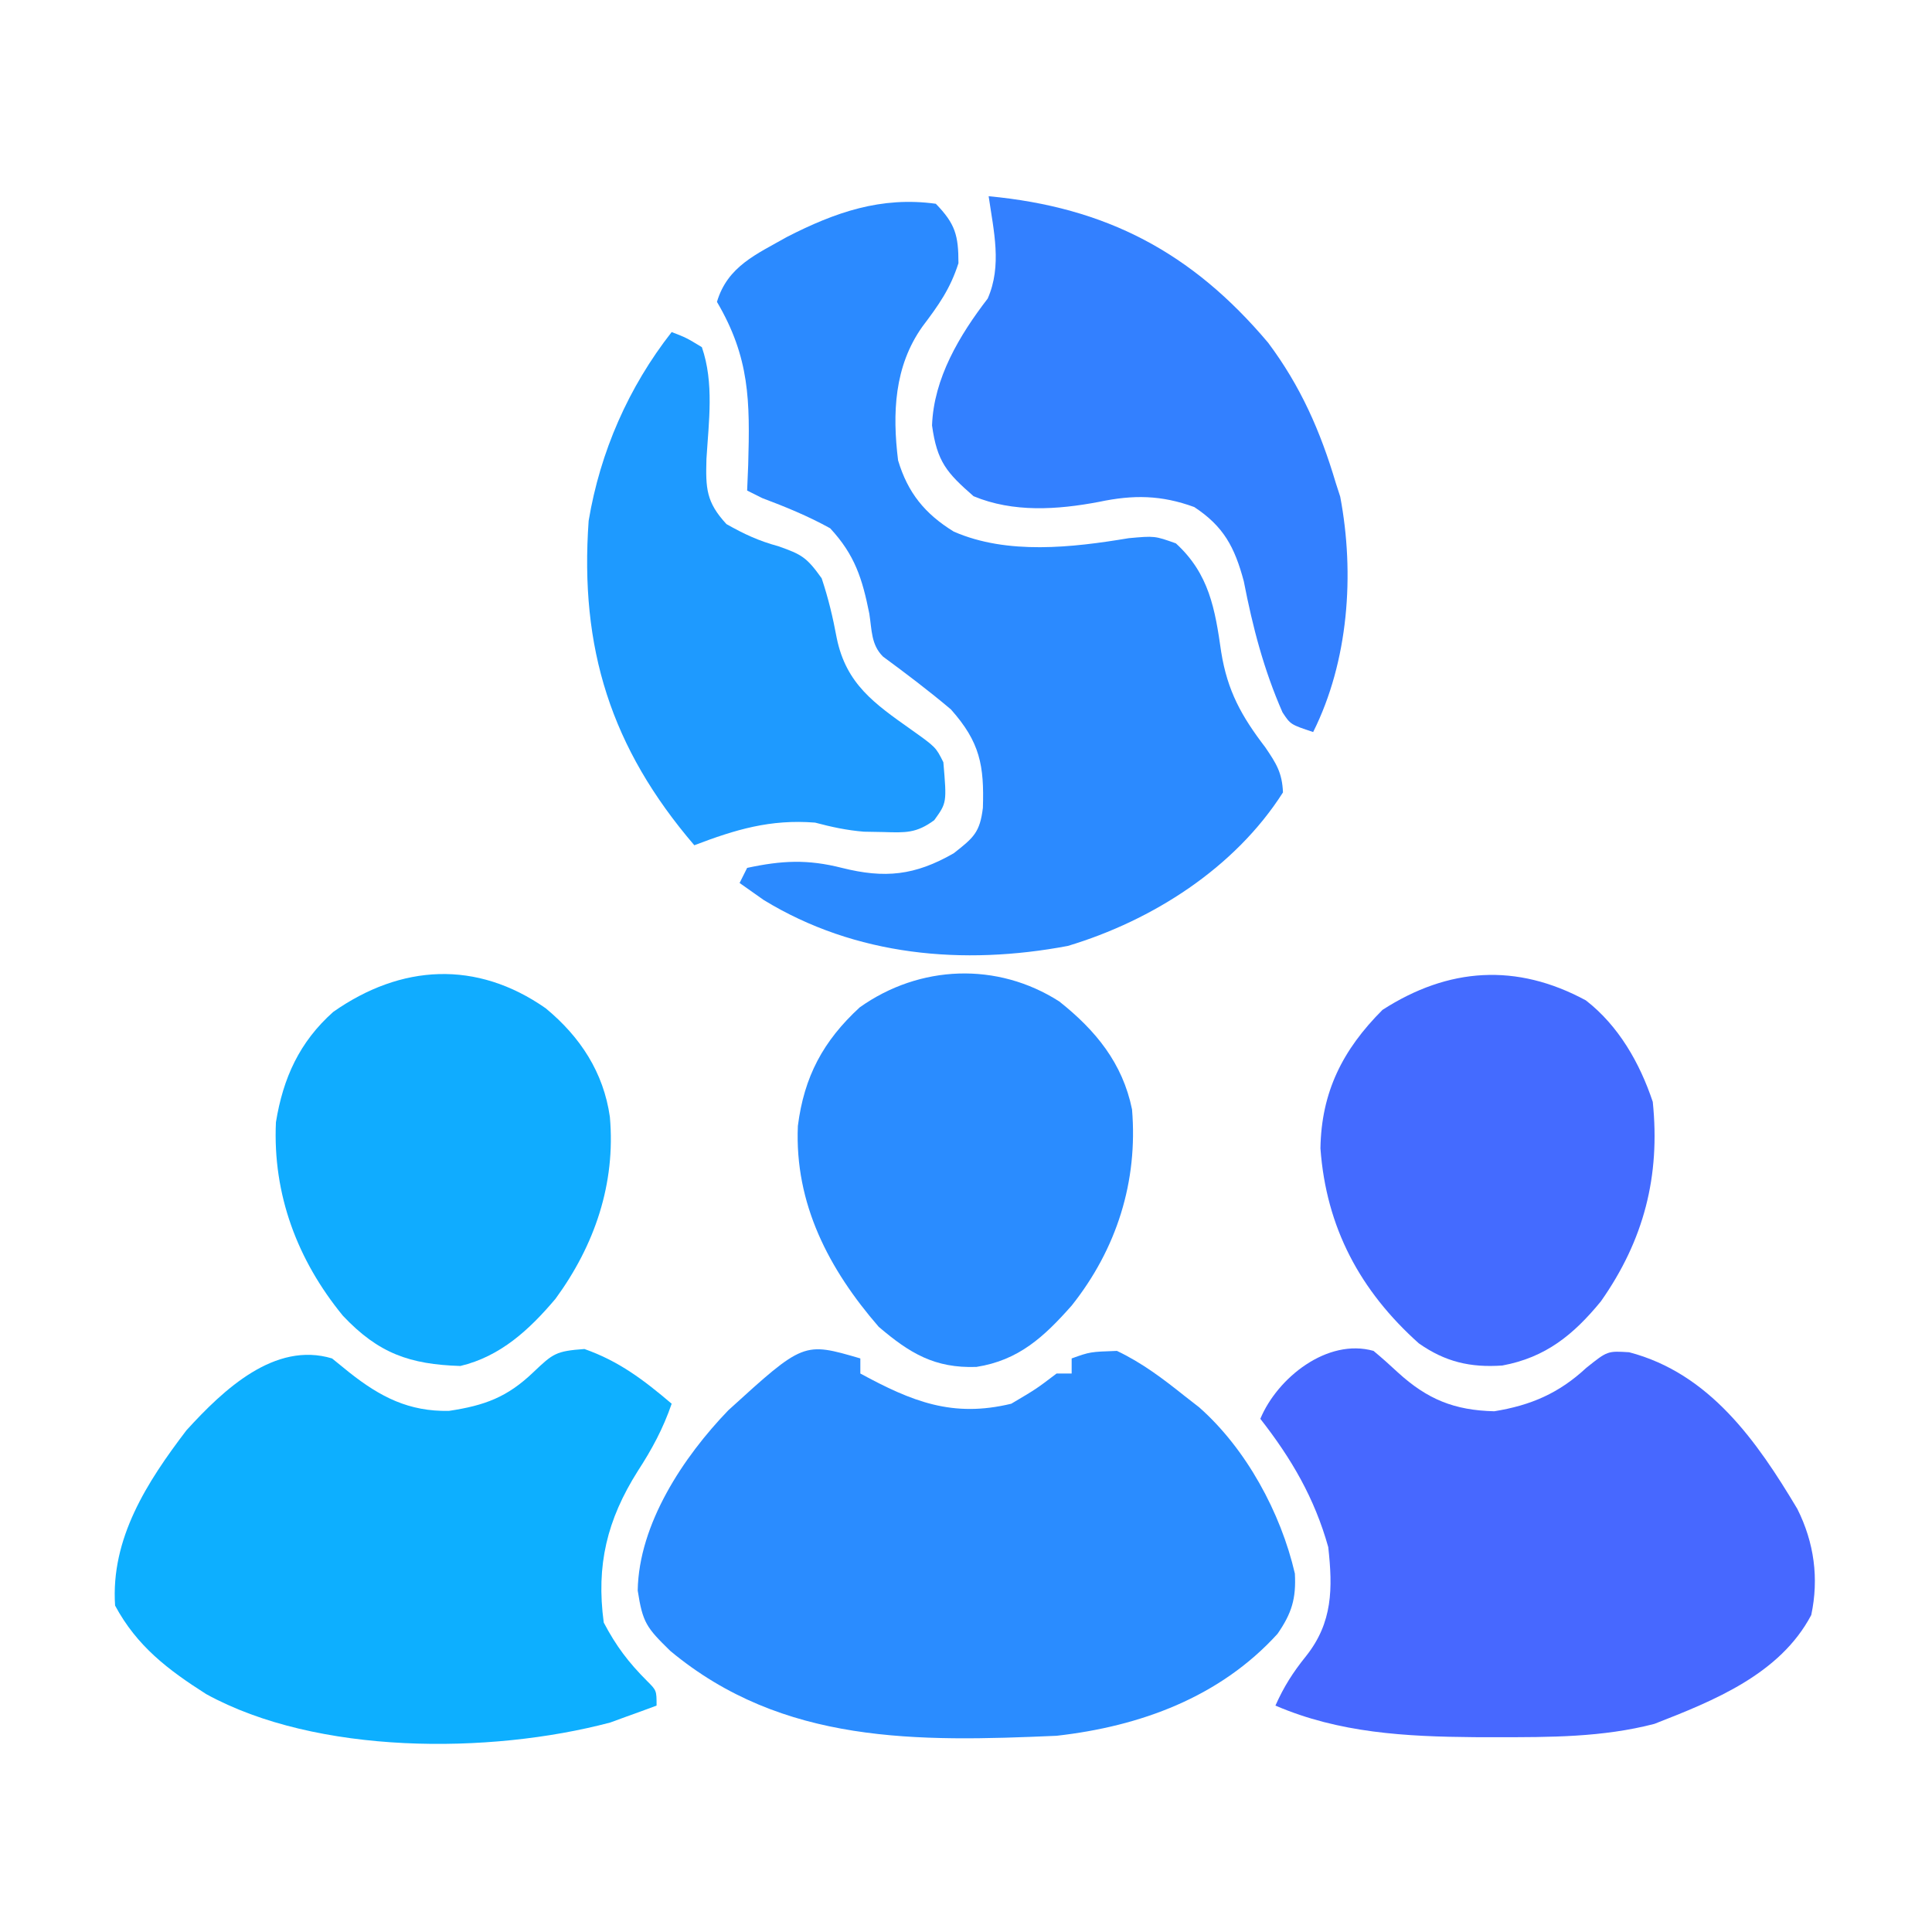
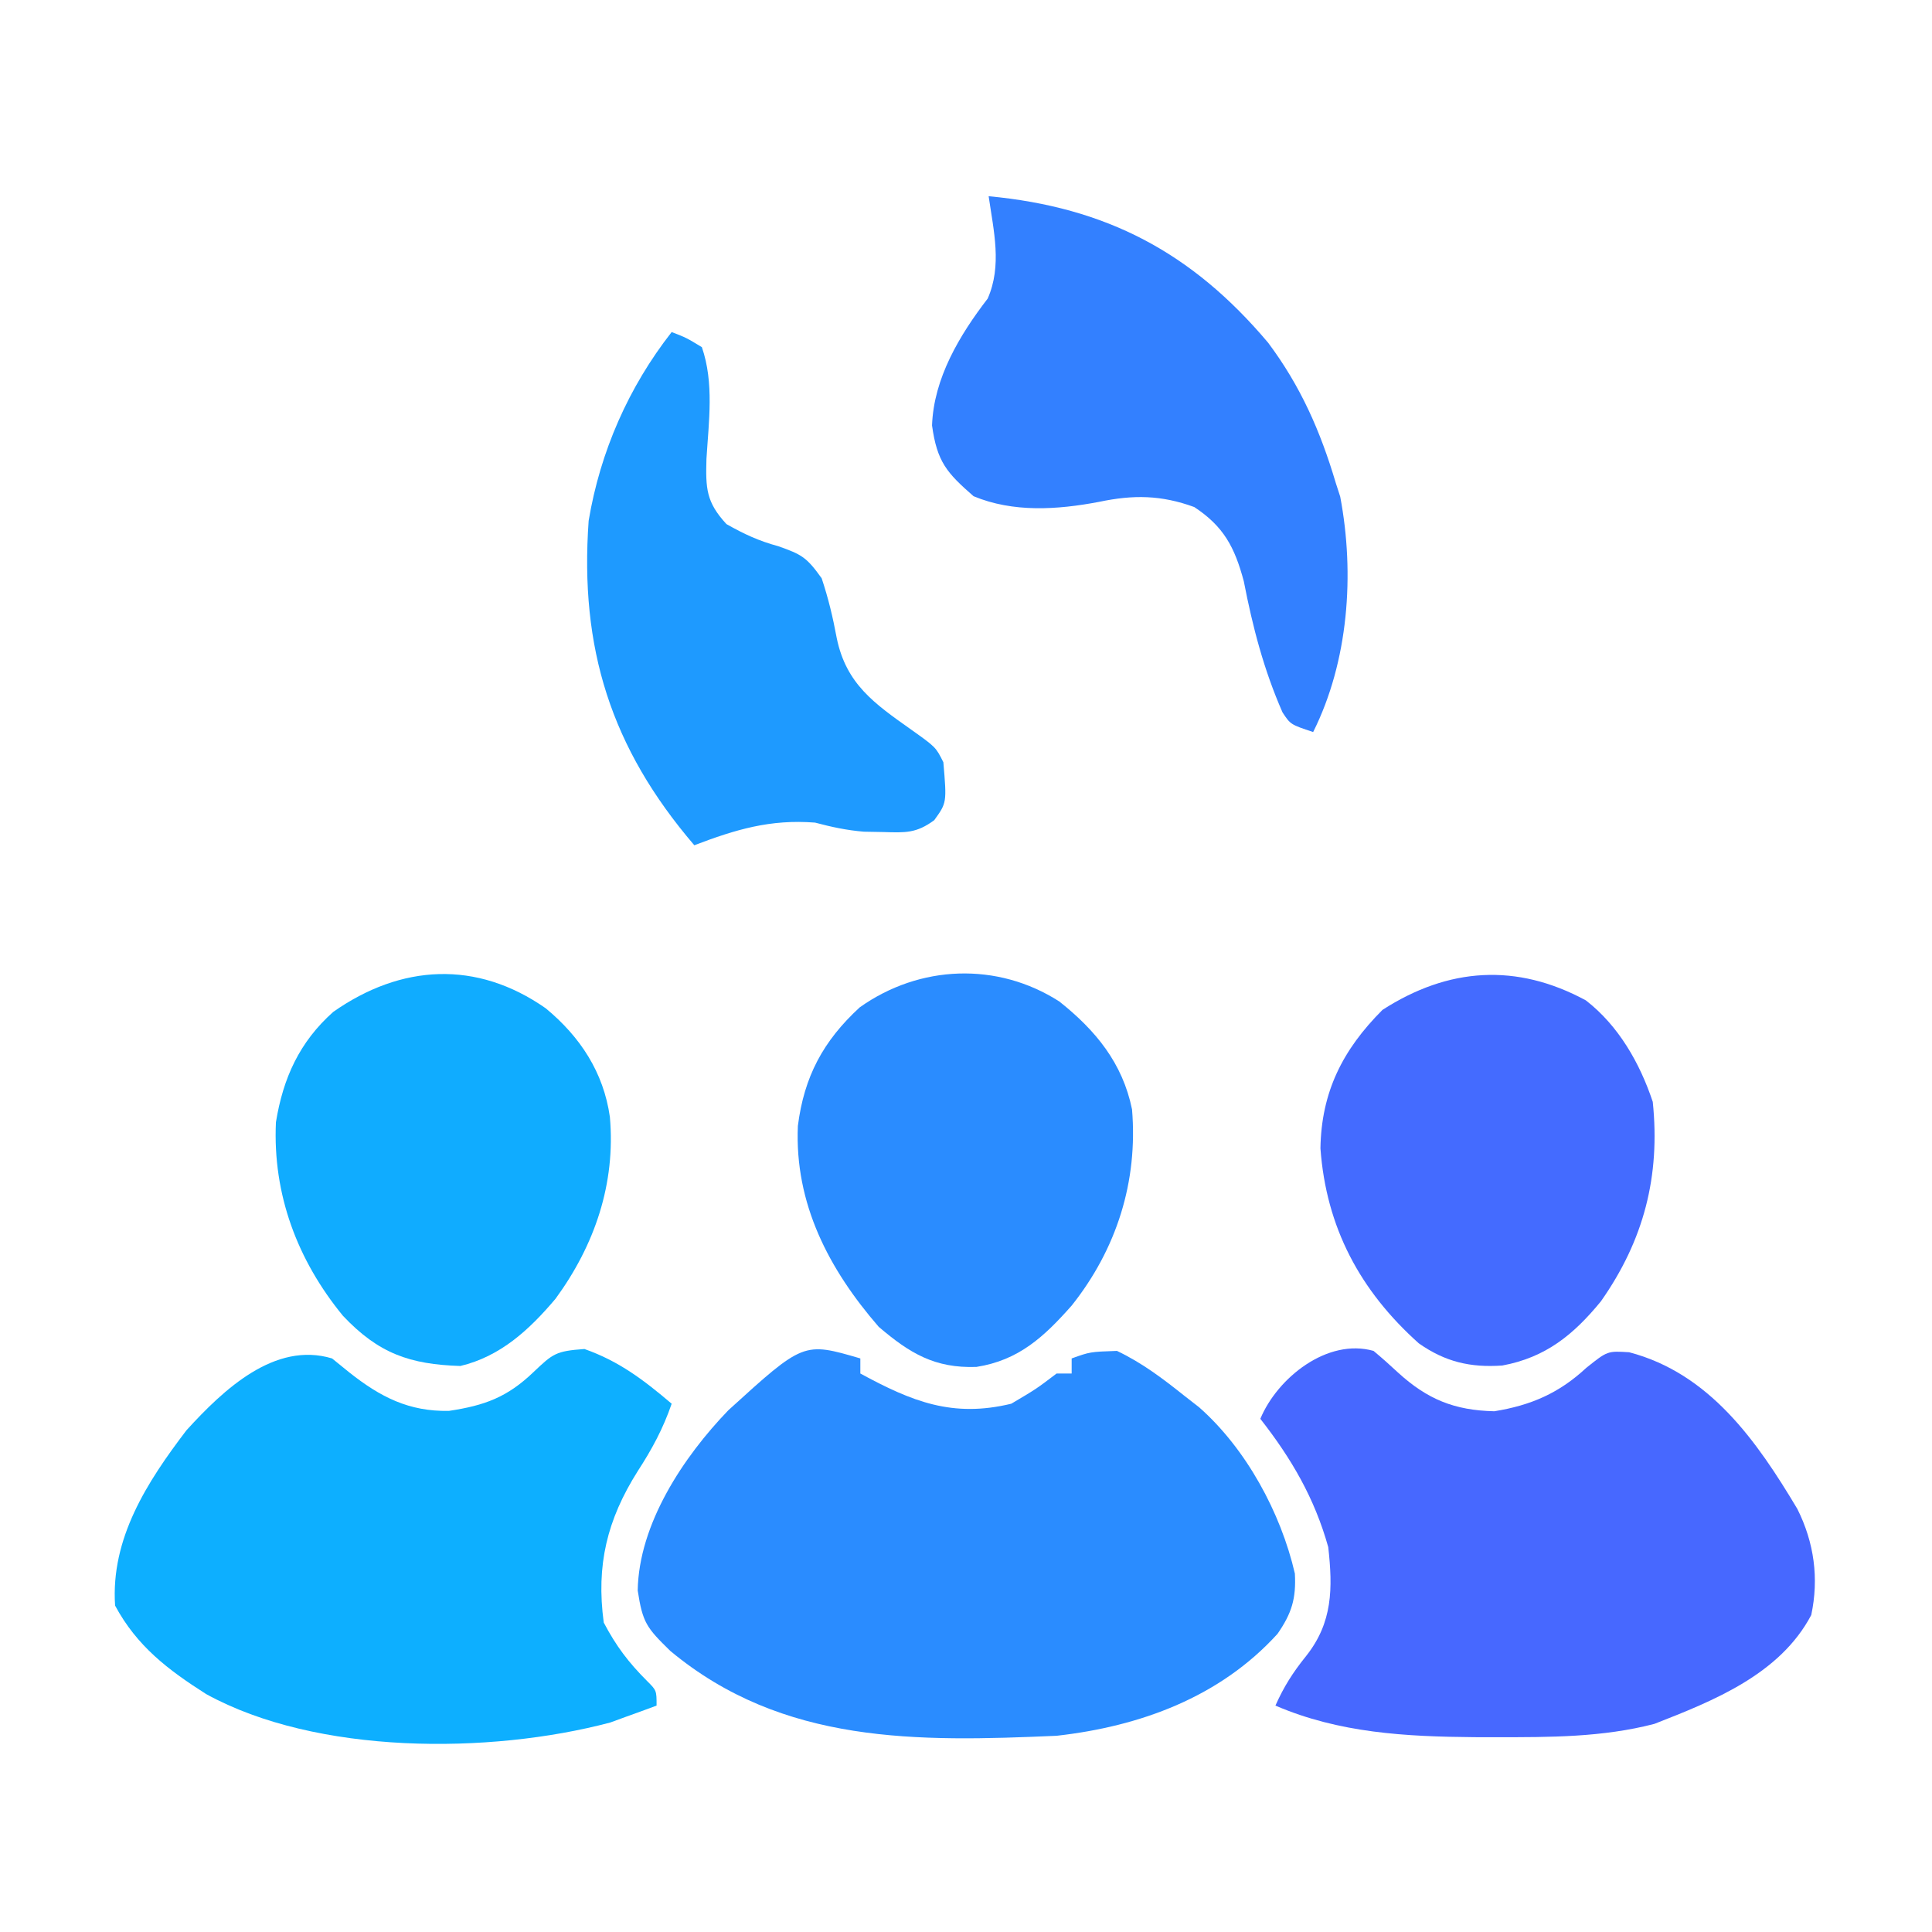
<svg xmlns="http://www.w3.org/2000/svg" version="1.1" width="256" height="256">
  <path d="M0 0 C0 0.66 0 1.32 0 2 C6.878 5.726 12.22 7.882 20 6 C23.309 4.045 23.309 4.045 26 2 C26.66 2 27.32 2 28 2 C28 1.34 28 0.68 28 0 C30.438 -0.875 30.438 -0.875 34 -1 C37.333 0.582 40.125 2.704 43 5 C43.934 5.727 43.934 5.727 44.887 6.469 C51.106 11.947 55.717 20.433 57.578 28.508 C57.755 31.827 57.162 33.765 55.281 36.488 C47.633 44.909 37.037 48.761 26 50 C7.589 50.805 -10.275 51.167 -25.188 38.75 C-28.342 35.665 -28.844 35.015 -29.5 30.75 C-29.355 21.925 -23.45 13.049 -17.5 6.875 C-7.525 -2.202 -7.525 -2.202 0 0 Z " fill="#2A8CFF" transform="translate(114,180)" />
-   <path d="M0 0 C2.585 2.663 3 4.188 3 7.875 C1.902 11.307 0.354 13.45 -1.789 16.293 C-5.519 21.551 -5.768 27.785 -5 34 C-3.709 38.307 -1.444 41.086 2.375 43.438 C9.465 46.544 18.1 45.559 25.562 44.312 C29 44 29 44 31.812 45 C36.222 49.032 37.002 53.703 37.812 59.375 C38.639 64.556 40.497 67.89 43.66 72.027 C45.118 74.174 45.896 75.397 46 78 C39.631 88.006 28.706 94.972 17.496 98.34 C3.65 100.954 -10.638 99.695 -22.812 92.25 C-23.864 91.507 -24.916 90.765 -26 90 C-25.505 89.01 -25.505 89.01 -25 88 C-20.396 87.014 -17 86.842 -12.438 88 C-6.759 89.424 -2.775 89.019 2.375 86.062 C5.016 83.988 5.841 83.301 6.238 80.047 C6.419 74.447 5.865 71.337 2 67 C-0.913 64.54 -3.931 62.26 -7 60 C-8.586 58.414 -8.464 56.494 -8.812 54.312 C-9.734 49.696 -10.722 46.53 -14 43 C-16.908 41.388 -19.892 40.17 -23 39 C-23.66 38.67 -24.32 38.34 -25 38 C-24.93 36.298 -24.93 36.298 -24.859 34.562 C-24.622 26.141 -24.641 20.411 -29 13 C-27.593 8.272 -23.772 6.696 -19.723 4.395 C-13.318 1.114 -7.233 -0.998 0 0 Z " fill="#2B8AFF" transform="translate(124,27)" />
  <path d="M0 0 C0.763 0.619 1.526 1.238 2.312 1.875 C6.399 5.106 10.189 7.057 15.492 6.949 C20.223 6.237 23.217 5.142 26.688 1.812 C29.279 -0.652 29.657 -0.975 33.438 -1.25 C38.026 0.36 41.321 2.875 45 6 C43.871 9.285 42.384 12.043 40.5 14.938 C36.435 21.377 34.974 27.399 36 35 C37.647 38.124 39.273 40.273 41.75 42.75 C43 44 43 44 43 46 C41.692 46.492 40.378 46.967 39.062 47.438 C38.332 47.704 37.601 47.971 36.848 48.246 C20.85 52.482 -2.048 52.523 -16.672 44.48 C-21.764 41.242 -25.858 38.12 -28.75 32.75 C-29.343 23.861 -24.525 16.383 -19.297 9.523 C-14.368 4.108 -7.577 -2.291 0 0 Z " fill="#0DAFFF" transform="translate(44,180)" />
  <path d="M0 0 C1.111 0.926 2.192 1.889 3.25 2.875 C7.145 6.424 10.712 7.876 16 8 C20.862 7.212 24.581 5.603 28.188 2.25 C31 0 31 0 33.871 0.18 C44.519 2.971 50.793 11.947 56.16 20.945 C58.391 25.407 59.033 30.145 58 35 C53.857 42.847 45.085 46.352 37.215 49.422 C30.369 51.209 23.339 51.194 16.312 51.188 C15.345 51.187 14.378 51.186 13.381 51.185 C4.277 51.107 -4.533 50.644 -13 47 C-11.88 44.481 -10.68 42.603 -8.938 40.438 C-5.401 35.989 -5.395 31.456 -6 26 C-7.819 19.505 -10.869 14.278 -15 9 C-12.732 3.556 -6.116 -1.725 0 0 Z " fill="#4768FF" transform="translate(182,179)" />
  <path d="M0 0 C15.57 1.457 26.931 7.429 37.035 19.414 C41.344 25.177 43.957 31.123 46 38 C46.193 38.598 46.387 39.196 46.586 39.812 C48.529 50.08 47.684 61.632 43 71 C40 70 40 70 38.938 68.391 C36.449 62.709 34.992 57.103 33.809 51.016 C32.603 46.52 31.158 43.763 27.25 41.188 C22.873 39.588 19.177 39.541 14.629 40.5 C9.095 41.552 3.247 41.936 -2 39.75 C-5.547 36.646 -6.835 35.2 -7.5 30.375 C-7.278 24.125 -3.863 18.422 -0.125 13.562 C1.793 9.194 0.672 4.624 0 0 Z " fill="#3380FF" transform="translate(131,26)" />
  <path d="M0 0 C4.581 3.786 7.662 8.492 8.5 14.395 C9.285 23.229 6.48 31.406 1.297 38.488 C-2.155 42.577 -5.987 46.127 -11.312 47.395 C-17.995 47.182 -22.146 45.751 -26.875 40.738 C-32.911 33.375 -36.187 24.66 -35.75 15.098 C-34.801 9.236 -32.623 4.45 -28.152 0.473 C-19.167 -5.828 -9.171 -6.416 0 0 Z " fill="#10ACFF" transform="translate(72.312,133.605)" />
  <path d="M0 0 C4.329 3.356 7.148 8.307 8.859 13.441 C9.873 23.278 7.682 31.782 1.984 39.879 C-1.649 44.311 -5.346 47.319 -11.078 48.379 C-15.313 48.676 -18.658 47.892 -22.141 45.441 C-29.932 38.472 -34.418 30.076 -35.176 19.602 C-35.054 12.136 -32.236 6.537 -26.953 1.254 C-18.238 -4.363 -9.196 -4.984 0 0 Z " fill="#446BFF" transform="translate(210.141,132.559)" />
  <path d="M0 0 C4.825 3.832 8.382 8.168 9.633 14.297 C10.429 23.845 7.607 32.787 1.633 40.297 C-2.042 44.447 -5.384 47.544 -10.992 48.422 C-16.494 48.611 -19.799 46.635 -23.93 43.109 C-30.538 35.485 -35.093 26.796 -34.645 16.488 C-33.818 9.96 -31.3 5.24 -26.449 0.777 C-18.505 -4.871 -8.2 -5.263 0 0 Z " fill="#2A8CFF" transform="translate(140.367,132.703)" />
  <path d="M0 0 C1.938 0.75 1.938 0.75 4 2 C5.639 6.733 4.911 11.873 4.609 16.801 C4.5 20.701 4.561 22.525 7.258 25.445 C9.599 26.773 11.548 27.678 14.125 28.375 C17.224 29.47 17.873 29.822 19.875 32.625 C20.777 35.332 21.356 37.778 21.875 40.562 C23.129 46.65 26.875 49.234 31.75 52.688 C35 55 35 55 36 57 C36.457 62.366 36.457 62.366 34.793 64.676 C32.427 66.423 30.977 66.338 28.062 66.25 C27.208 66.235 26.353 66.219 25.473 66.203 C23.193 66.016 21.203 65.585 19 65 C13.055 64.534 8.471 65.916 3 68 C-8.051 55.102 -12.208 41.878 -11 25 C-9.473 15.863 -5.714 7.292 0 0 Z " fill="#1E9AFF" transform="translate(89,44)" />
</svg>